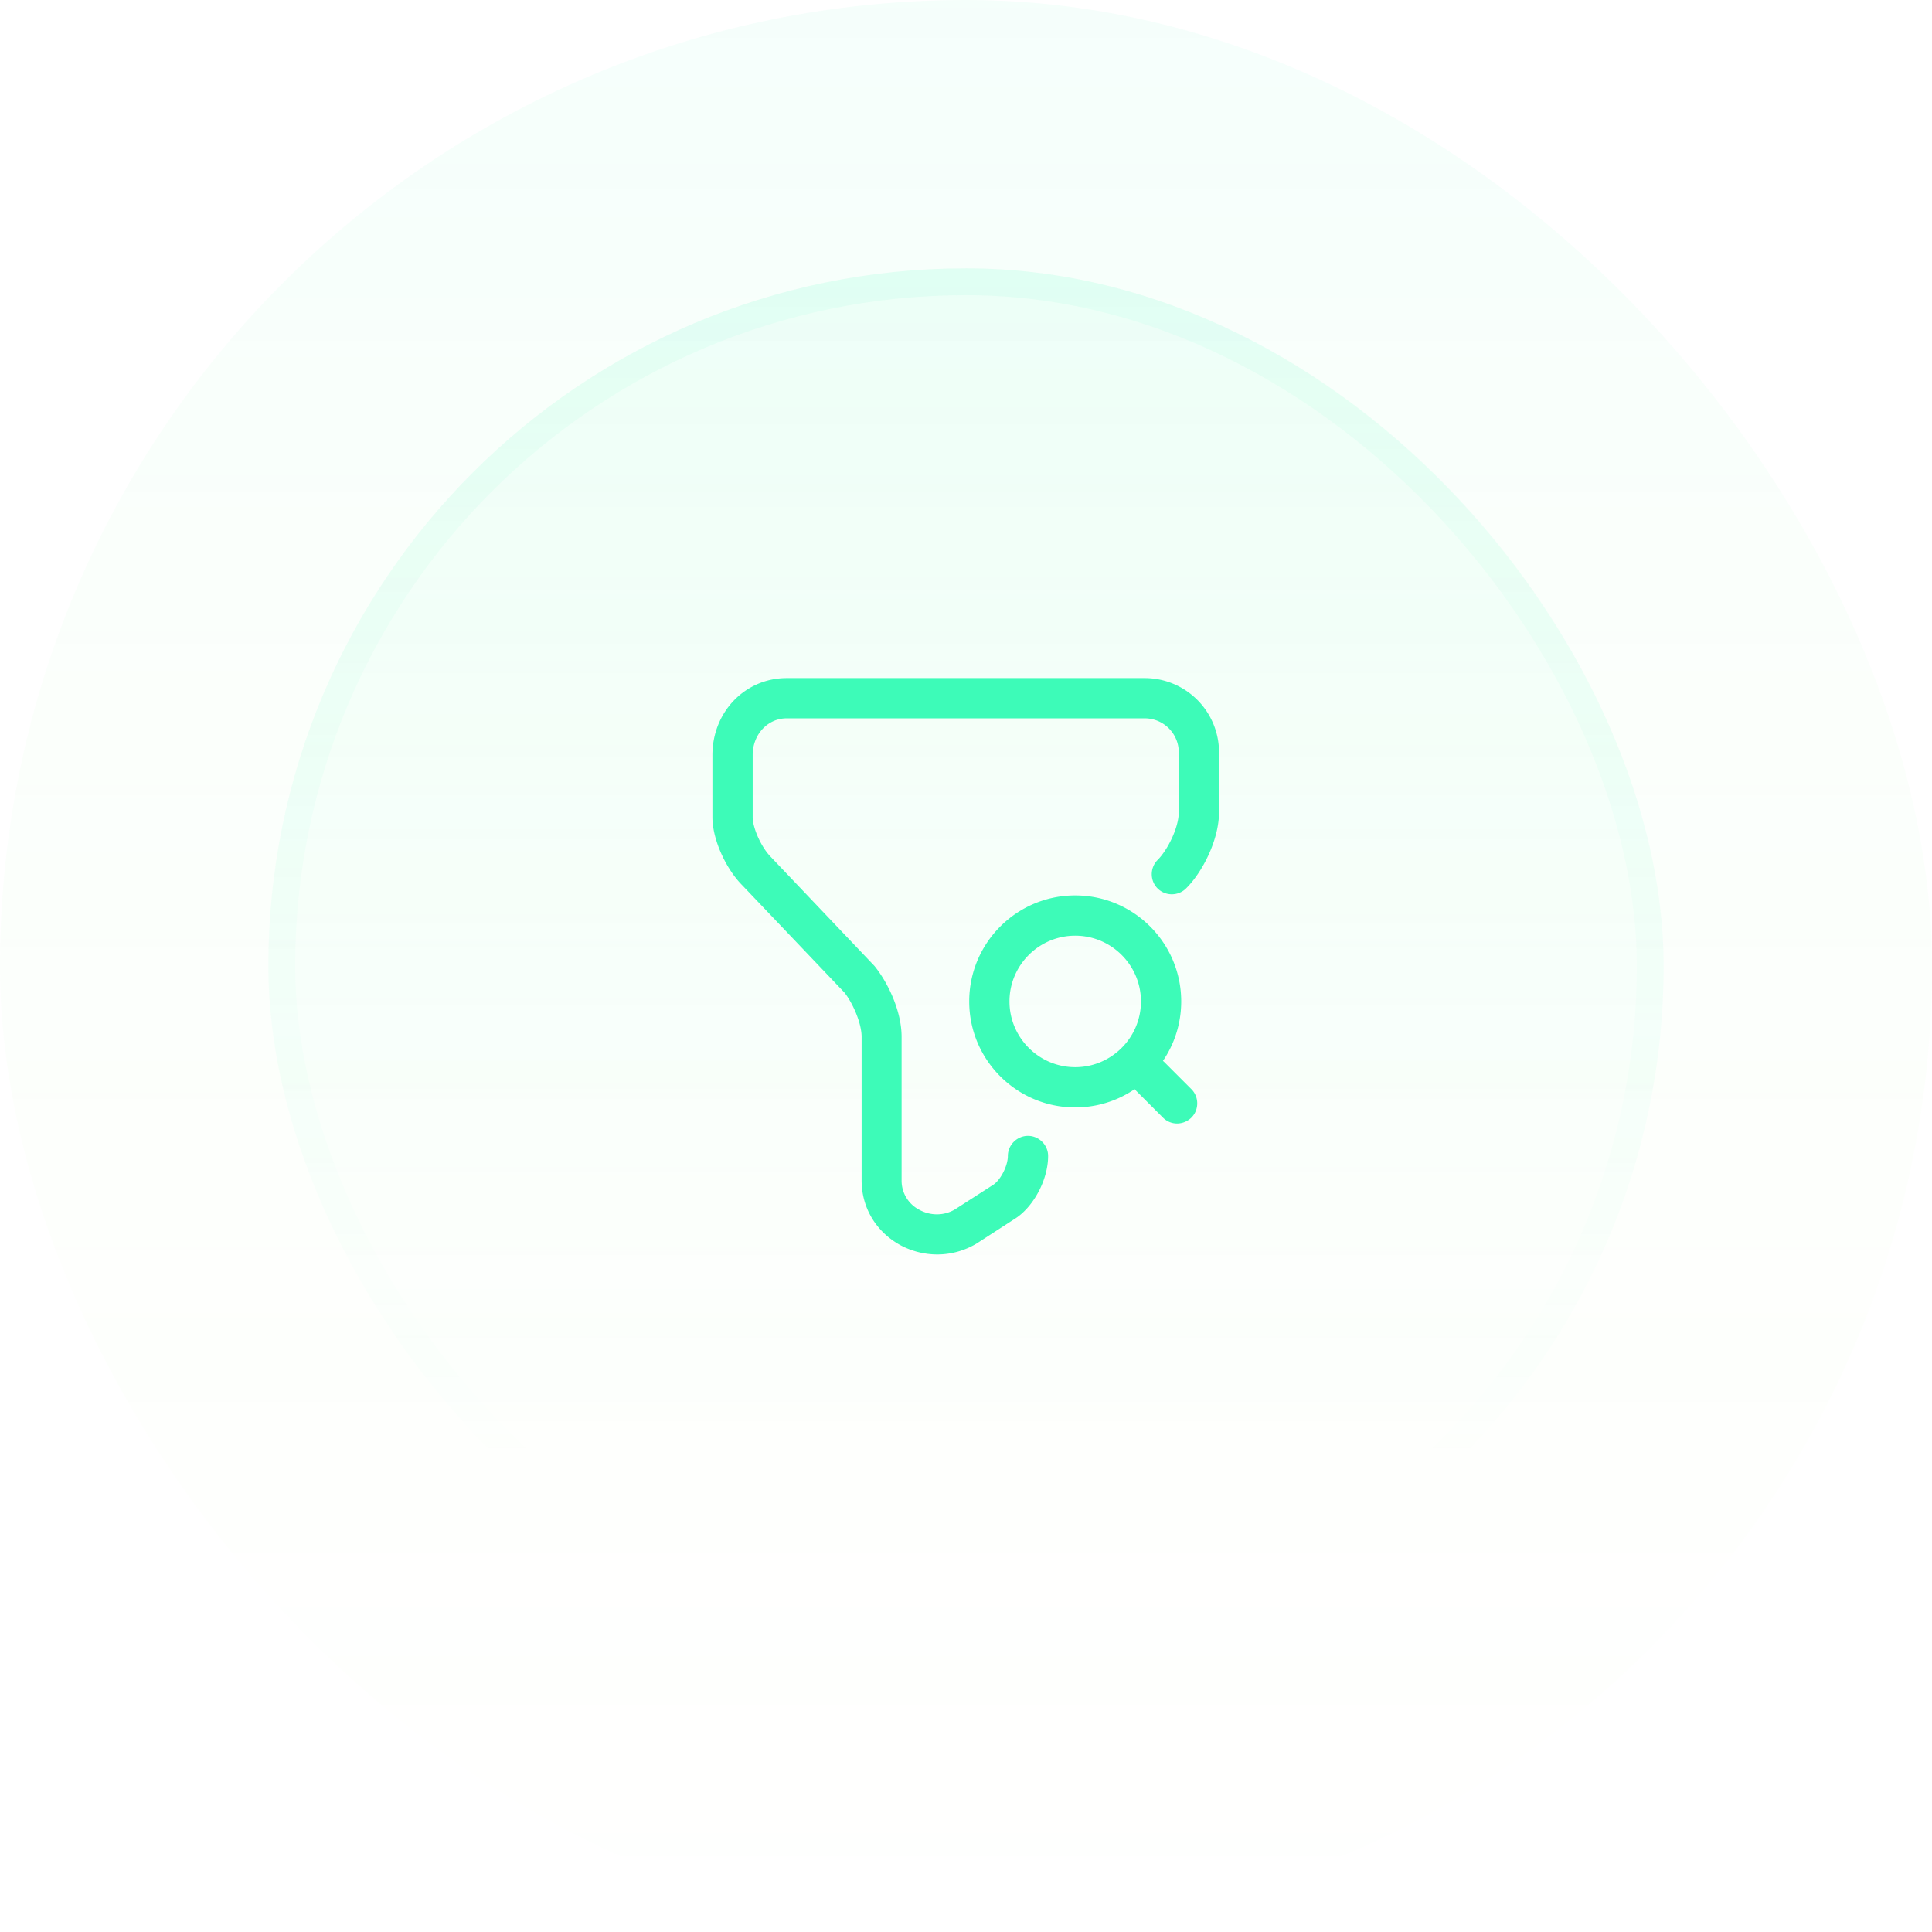
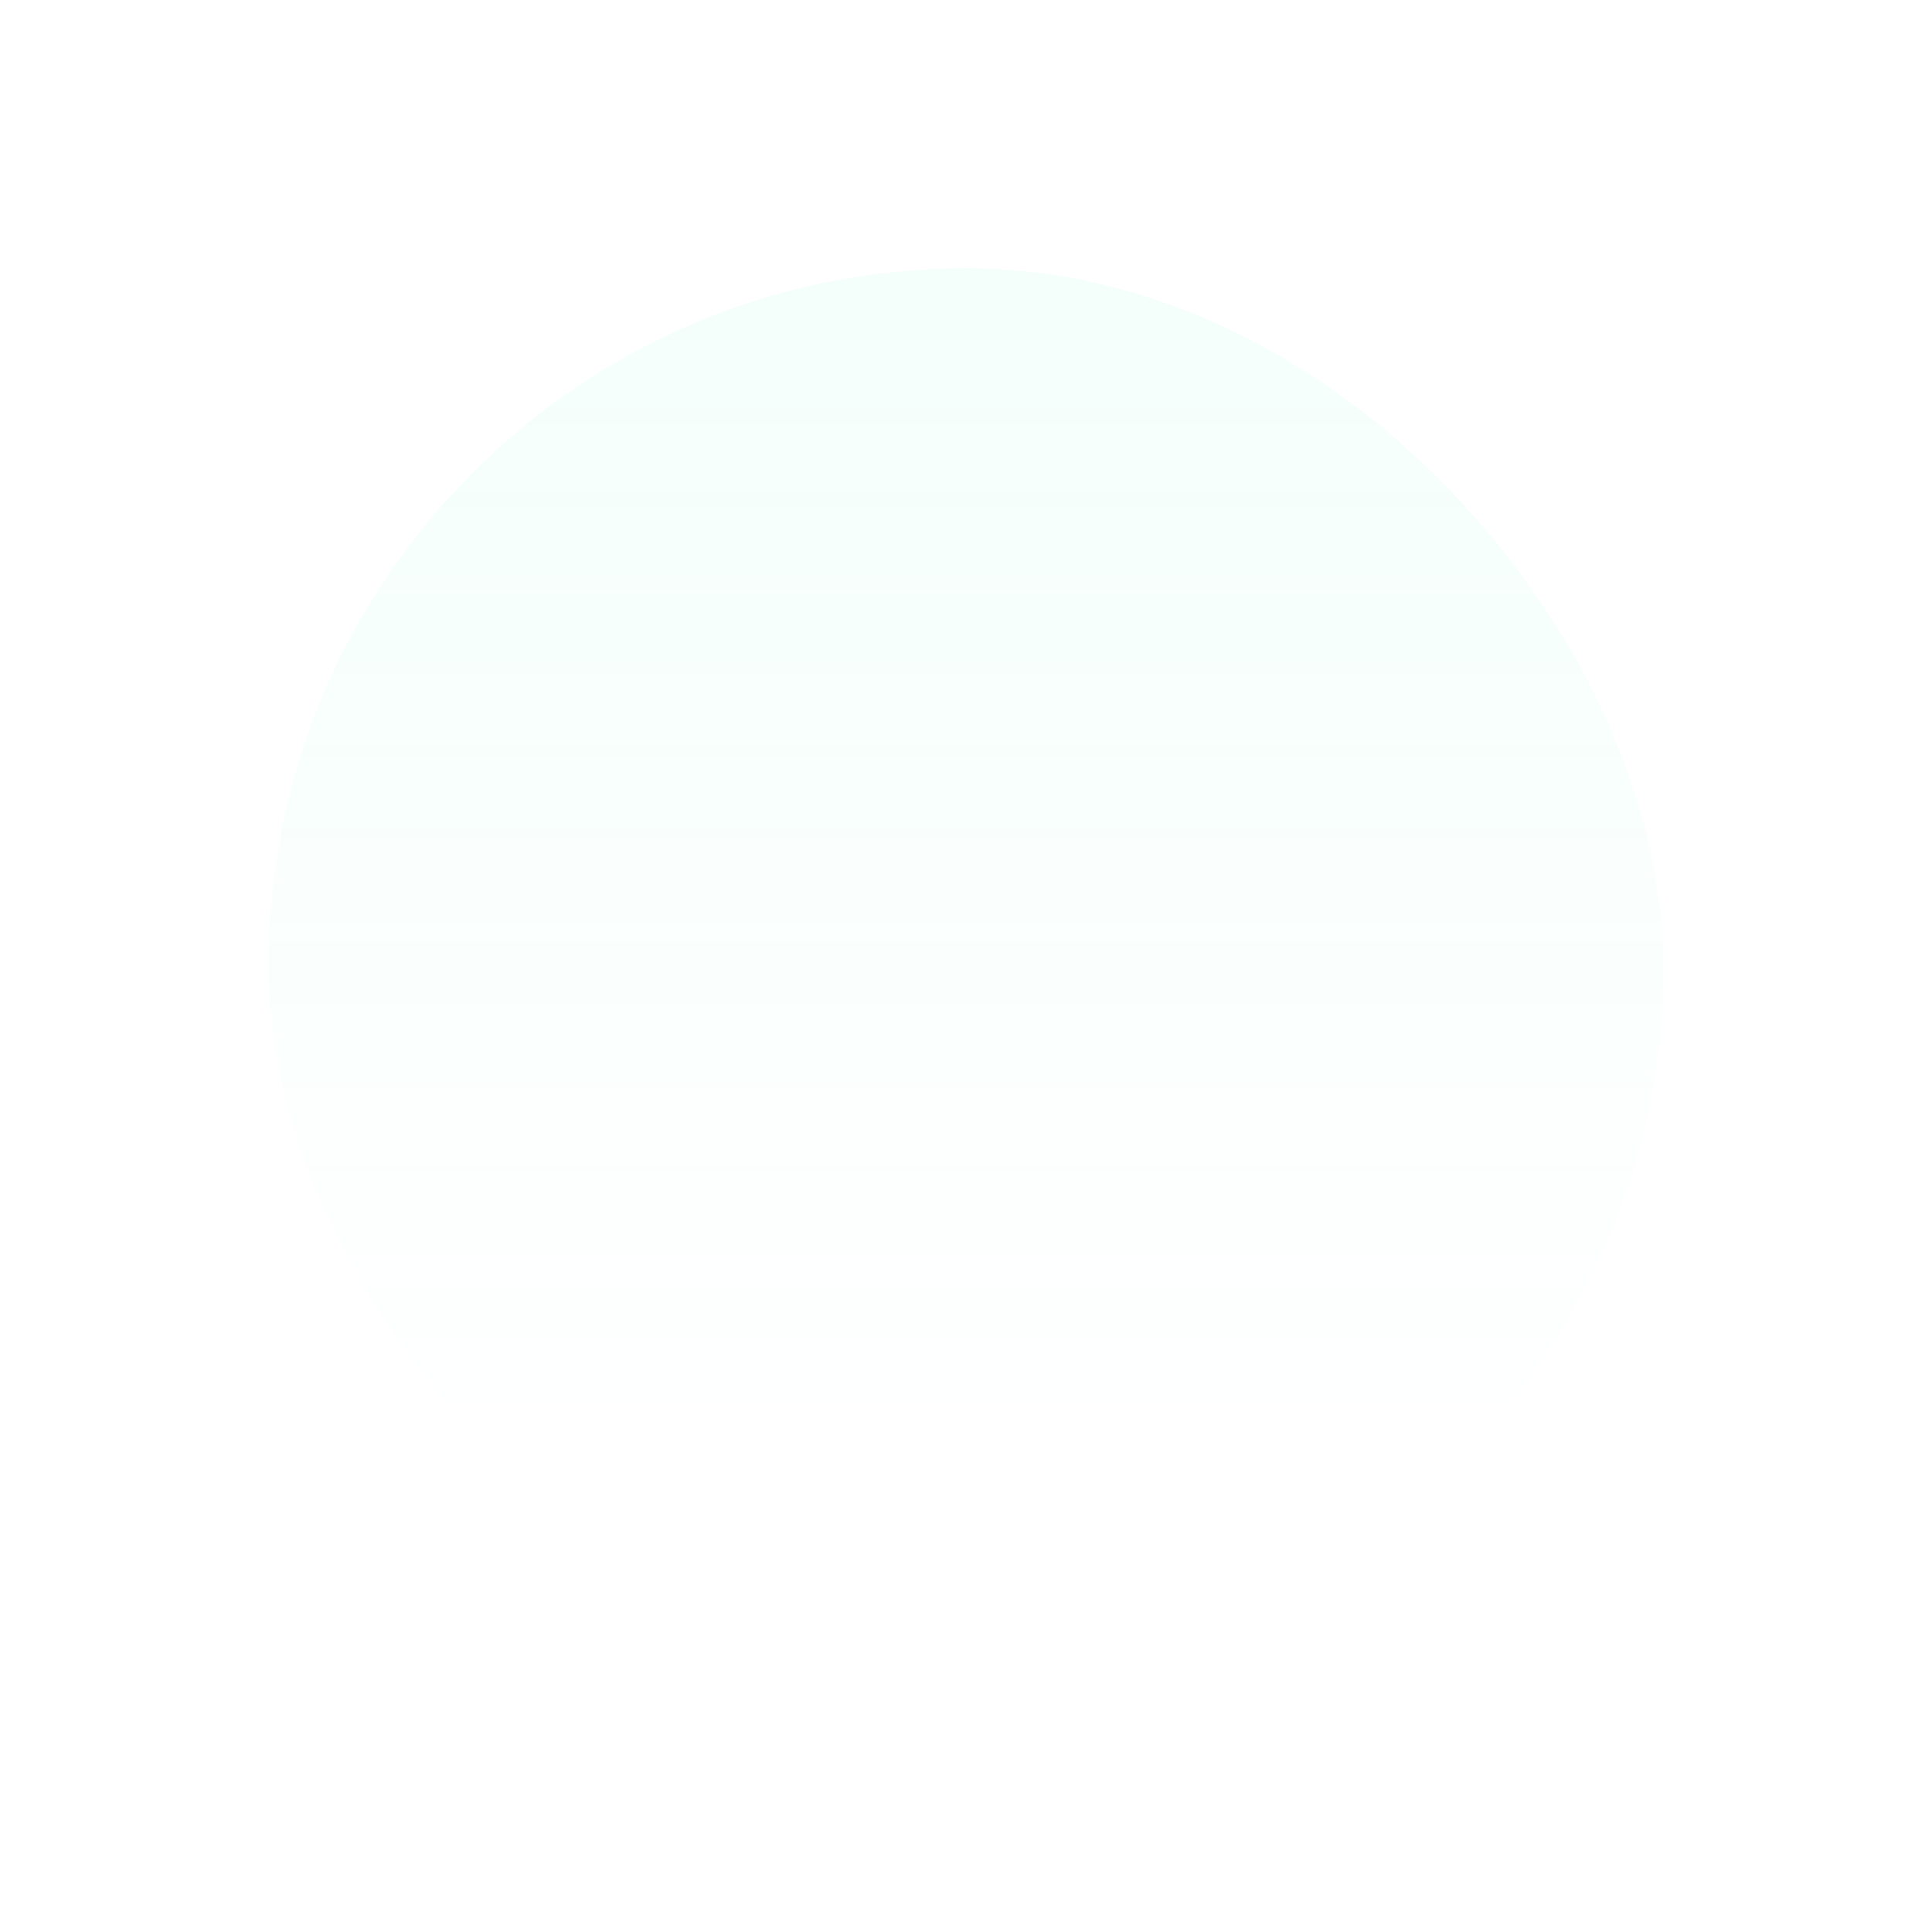
<svg xmlns="http://www.w3.org/2000/svg" width="72" height="72" fill="none">
-   <rect width="72" height="72" rx="36" fill="url(#A)" fill-opacity=".05" />
  <rect x="10" y="10" width="52" height="52" rx="26" fill="url(#B)" fill-opacity=".1" />
-   <rect x="10.5" y="10.5" width="51" height="51" rx="25.5" stroke="url(#C)" stroke-opacity=".2" />
  <g fill="#3dfbb8">
-     <path d="M34.93 46.75a2.92 2.92 0 0 1-1.4-.36c-.89-.5-1.42-1.39-1.42-2.4v-5.35c0-.51-.33-1.26-.64-1.65L27.67 33c-.63-.63-1.12-1.73-1.12-2.54v-2.32c0-1.61 1.22-2.87 2.77-2.87h13.34a2.77 2.77 0 0 1 2.77 2.77v2.22c0 1.05-.63 2.26-1.23 2.85-.29.29-.77.29-1.06 0s-.29-.77 0-1.06c.37-.37.79-1.2.79-1.79v-2.22a1.27 1.27 0 0 0-1.27-1.27H29.32c-.71 0-1.27.6-1.27 1.37v2.32c0 .37.3 1.1.69 1.49L32.59 36c.51.63 1.01 1.69 1.01 2.64v5.35a1.22 1.22 0 0 0 .65 1.09c.43.24.94.23 1.34-.01l1.4-.9c.29-.17.57-.72.57-1.09 0-.41.34-.75.75-.75s.75.34.75.75c0 .9-.56 1.93-1.27 2.36l-1.39.9c-.45.27-.96.41-1.47.41zm5.14-5.48c-2.18 0-3.95-1.77-3.95-3.95s1.77-3.95 3.95-3.95 3.95 1.77 3.95 3.95-1.77 3.95-3.95 3.95zm0-6.4c-1.35 0-2.45 1.1-2.45 2.45s1.1 2.45 2.45 2.45 2.45-1.1 2.45-2.45-1.1-2.45-2.45-2.45z" />
-     <path d="M43.87 41.87a.74.74 0 0 1-.53-.22l-1-1c-.29-.29-.29-.77 0-1.06s.77-.29 1.06 0l1 1c.29.29.29.77 0 1.06a.77.77 0 0 1-.53.22z" />
-   </g>
+     </g>
  <defs>
    <linearGradient id="A" x1="36" y1="0" x2="36" y2="72" gradientUnits="userSpaceOnUse">
      <stop stop-color="#3dfbb8" />
      <stop offset="1" stop-color="#caff33" stop-opacity="0" />
    </linearGradient>
    <linearGradient id="B" x1="36" y1="-24.432" x2="36" y2="144.216" gradientUnits="userSpaceOnUse">
      <stop stop-color="#3dfbb8" />
      <stop offset=".468" stop-color="#3dfbb8" stop-opacity="0" />
    </linearGradient>
    <linearGradient id="C" x1="36" y1="-80.297" x2="36" y2="109.081" gradientUnits="userSpaceOnUse">
      <stop stop-color="#3dfbb8" />
      <stop offset=".716" stop-color="#3dfbb8" stop-opacity="0" />
    </linearGradient>
  </defs>
</svg>